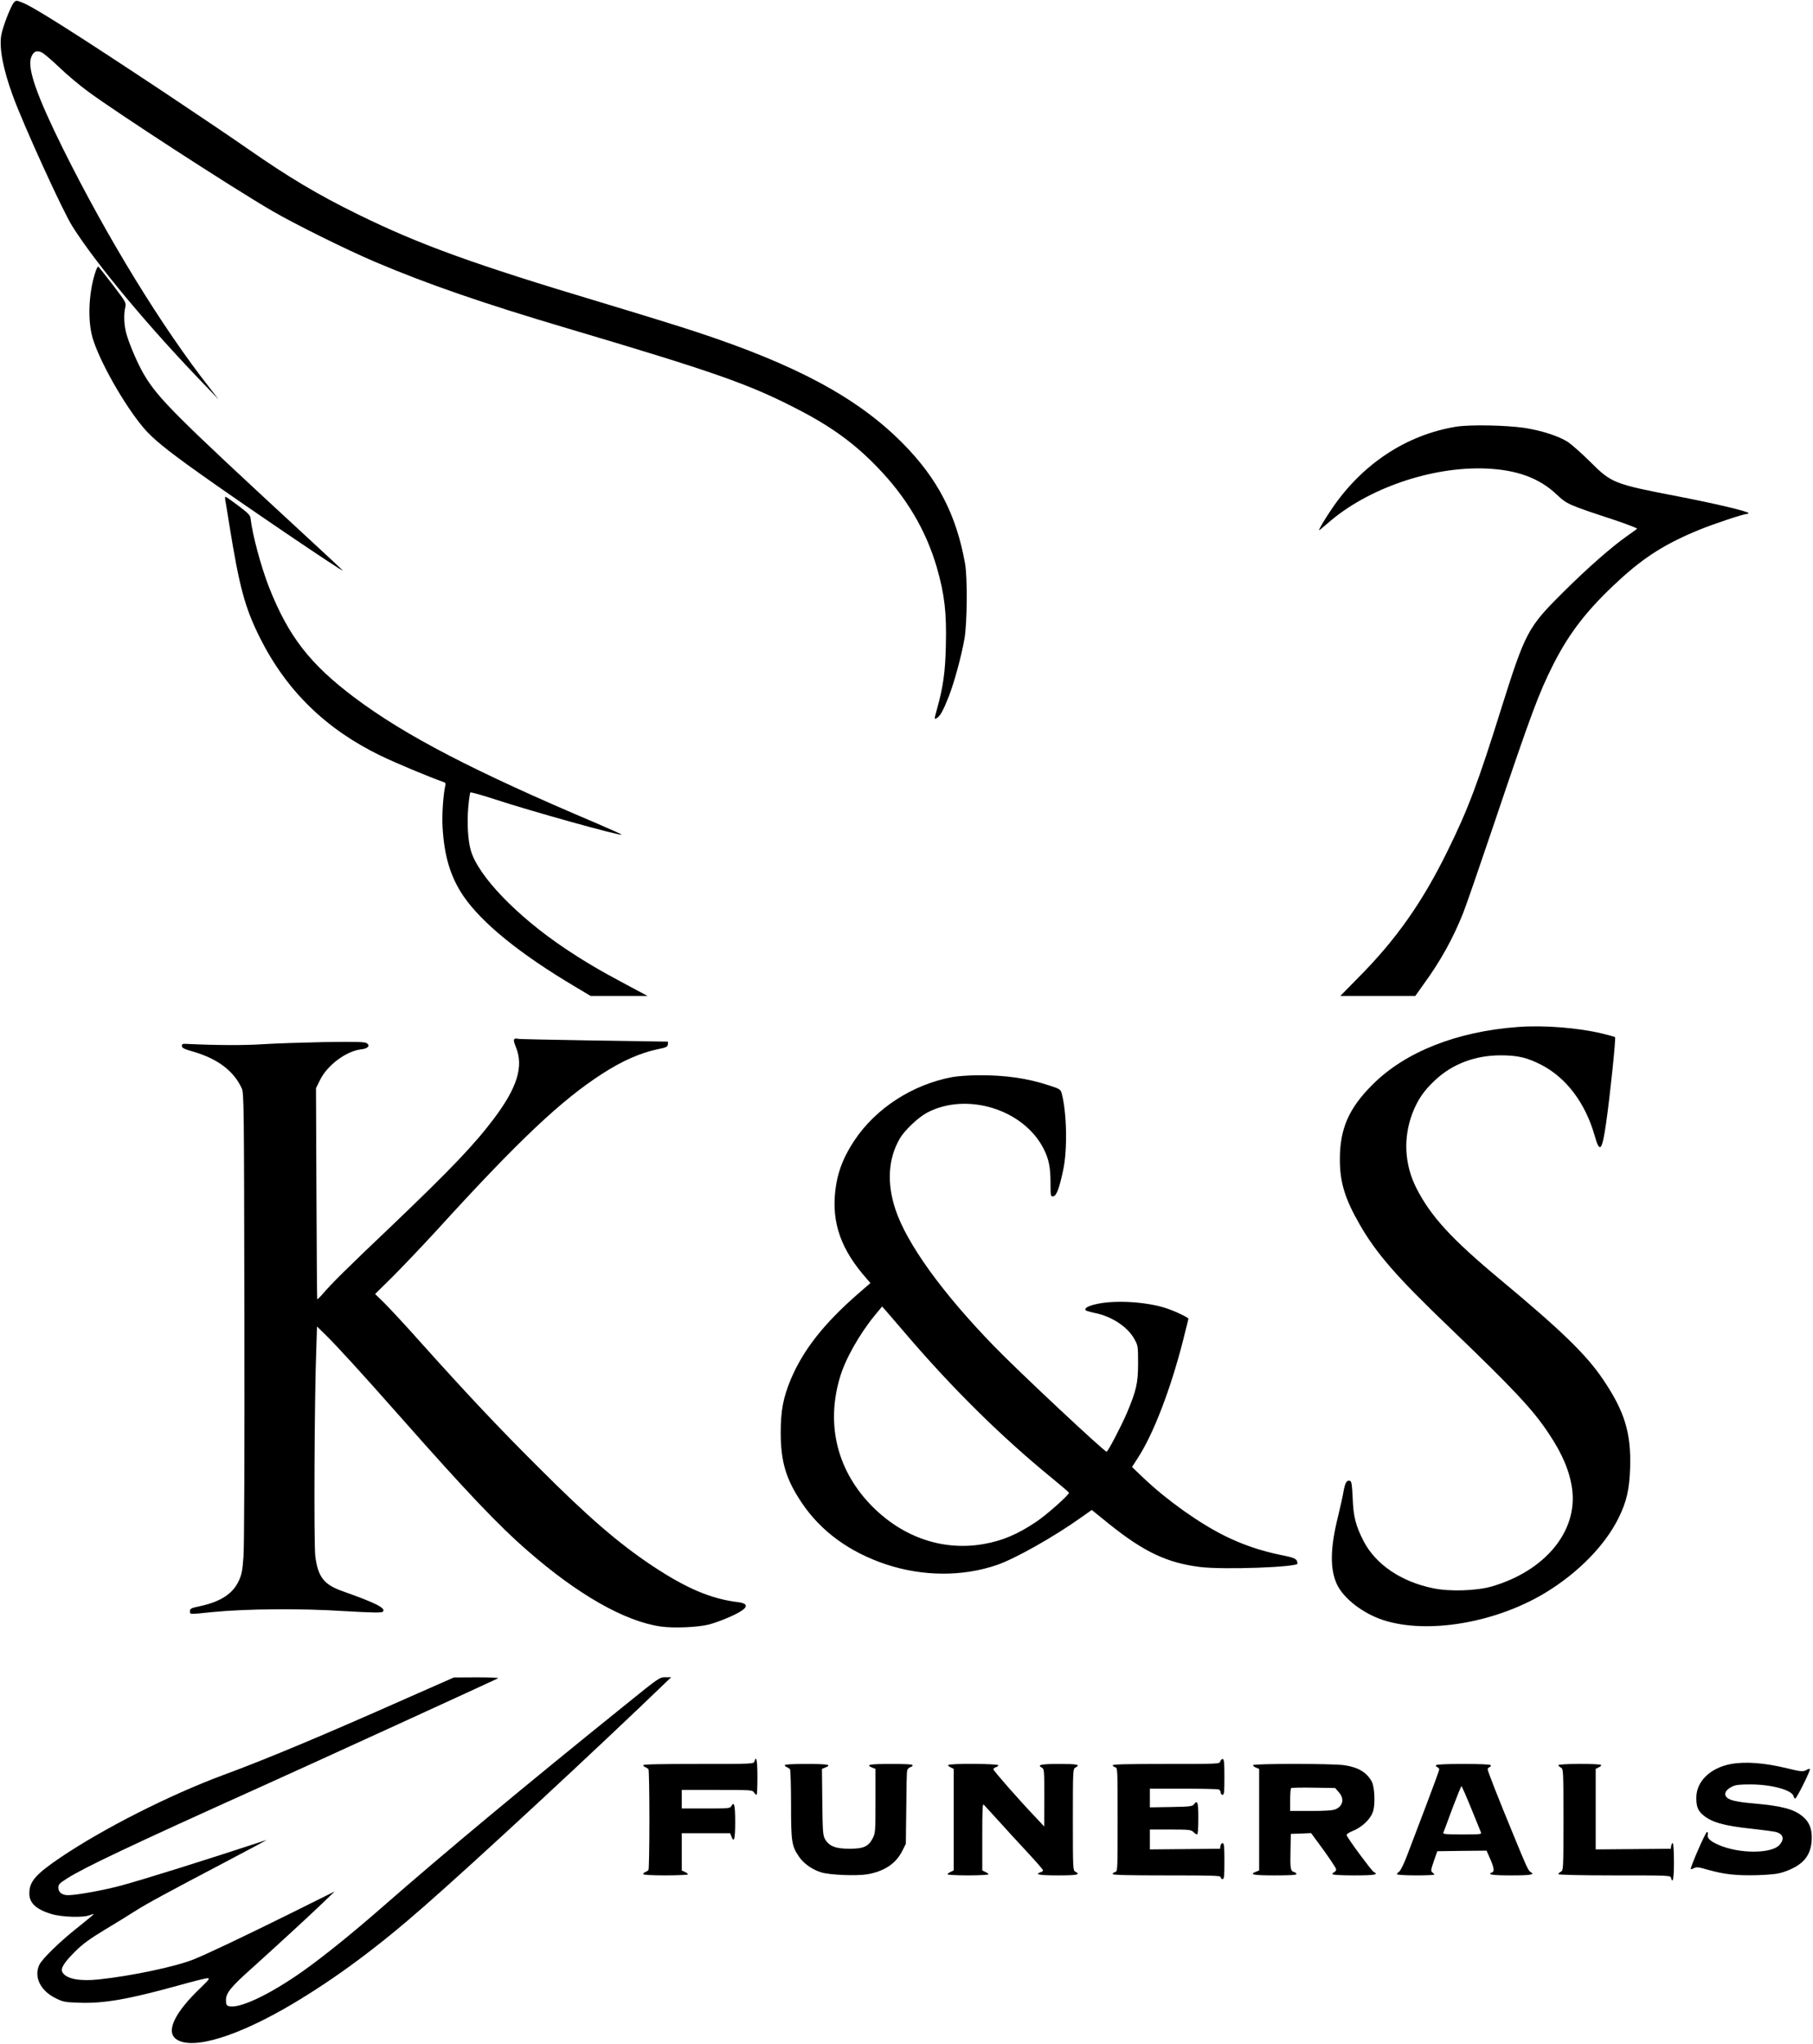
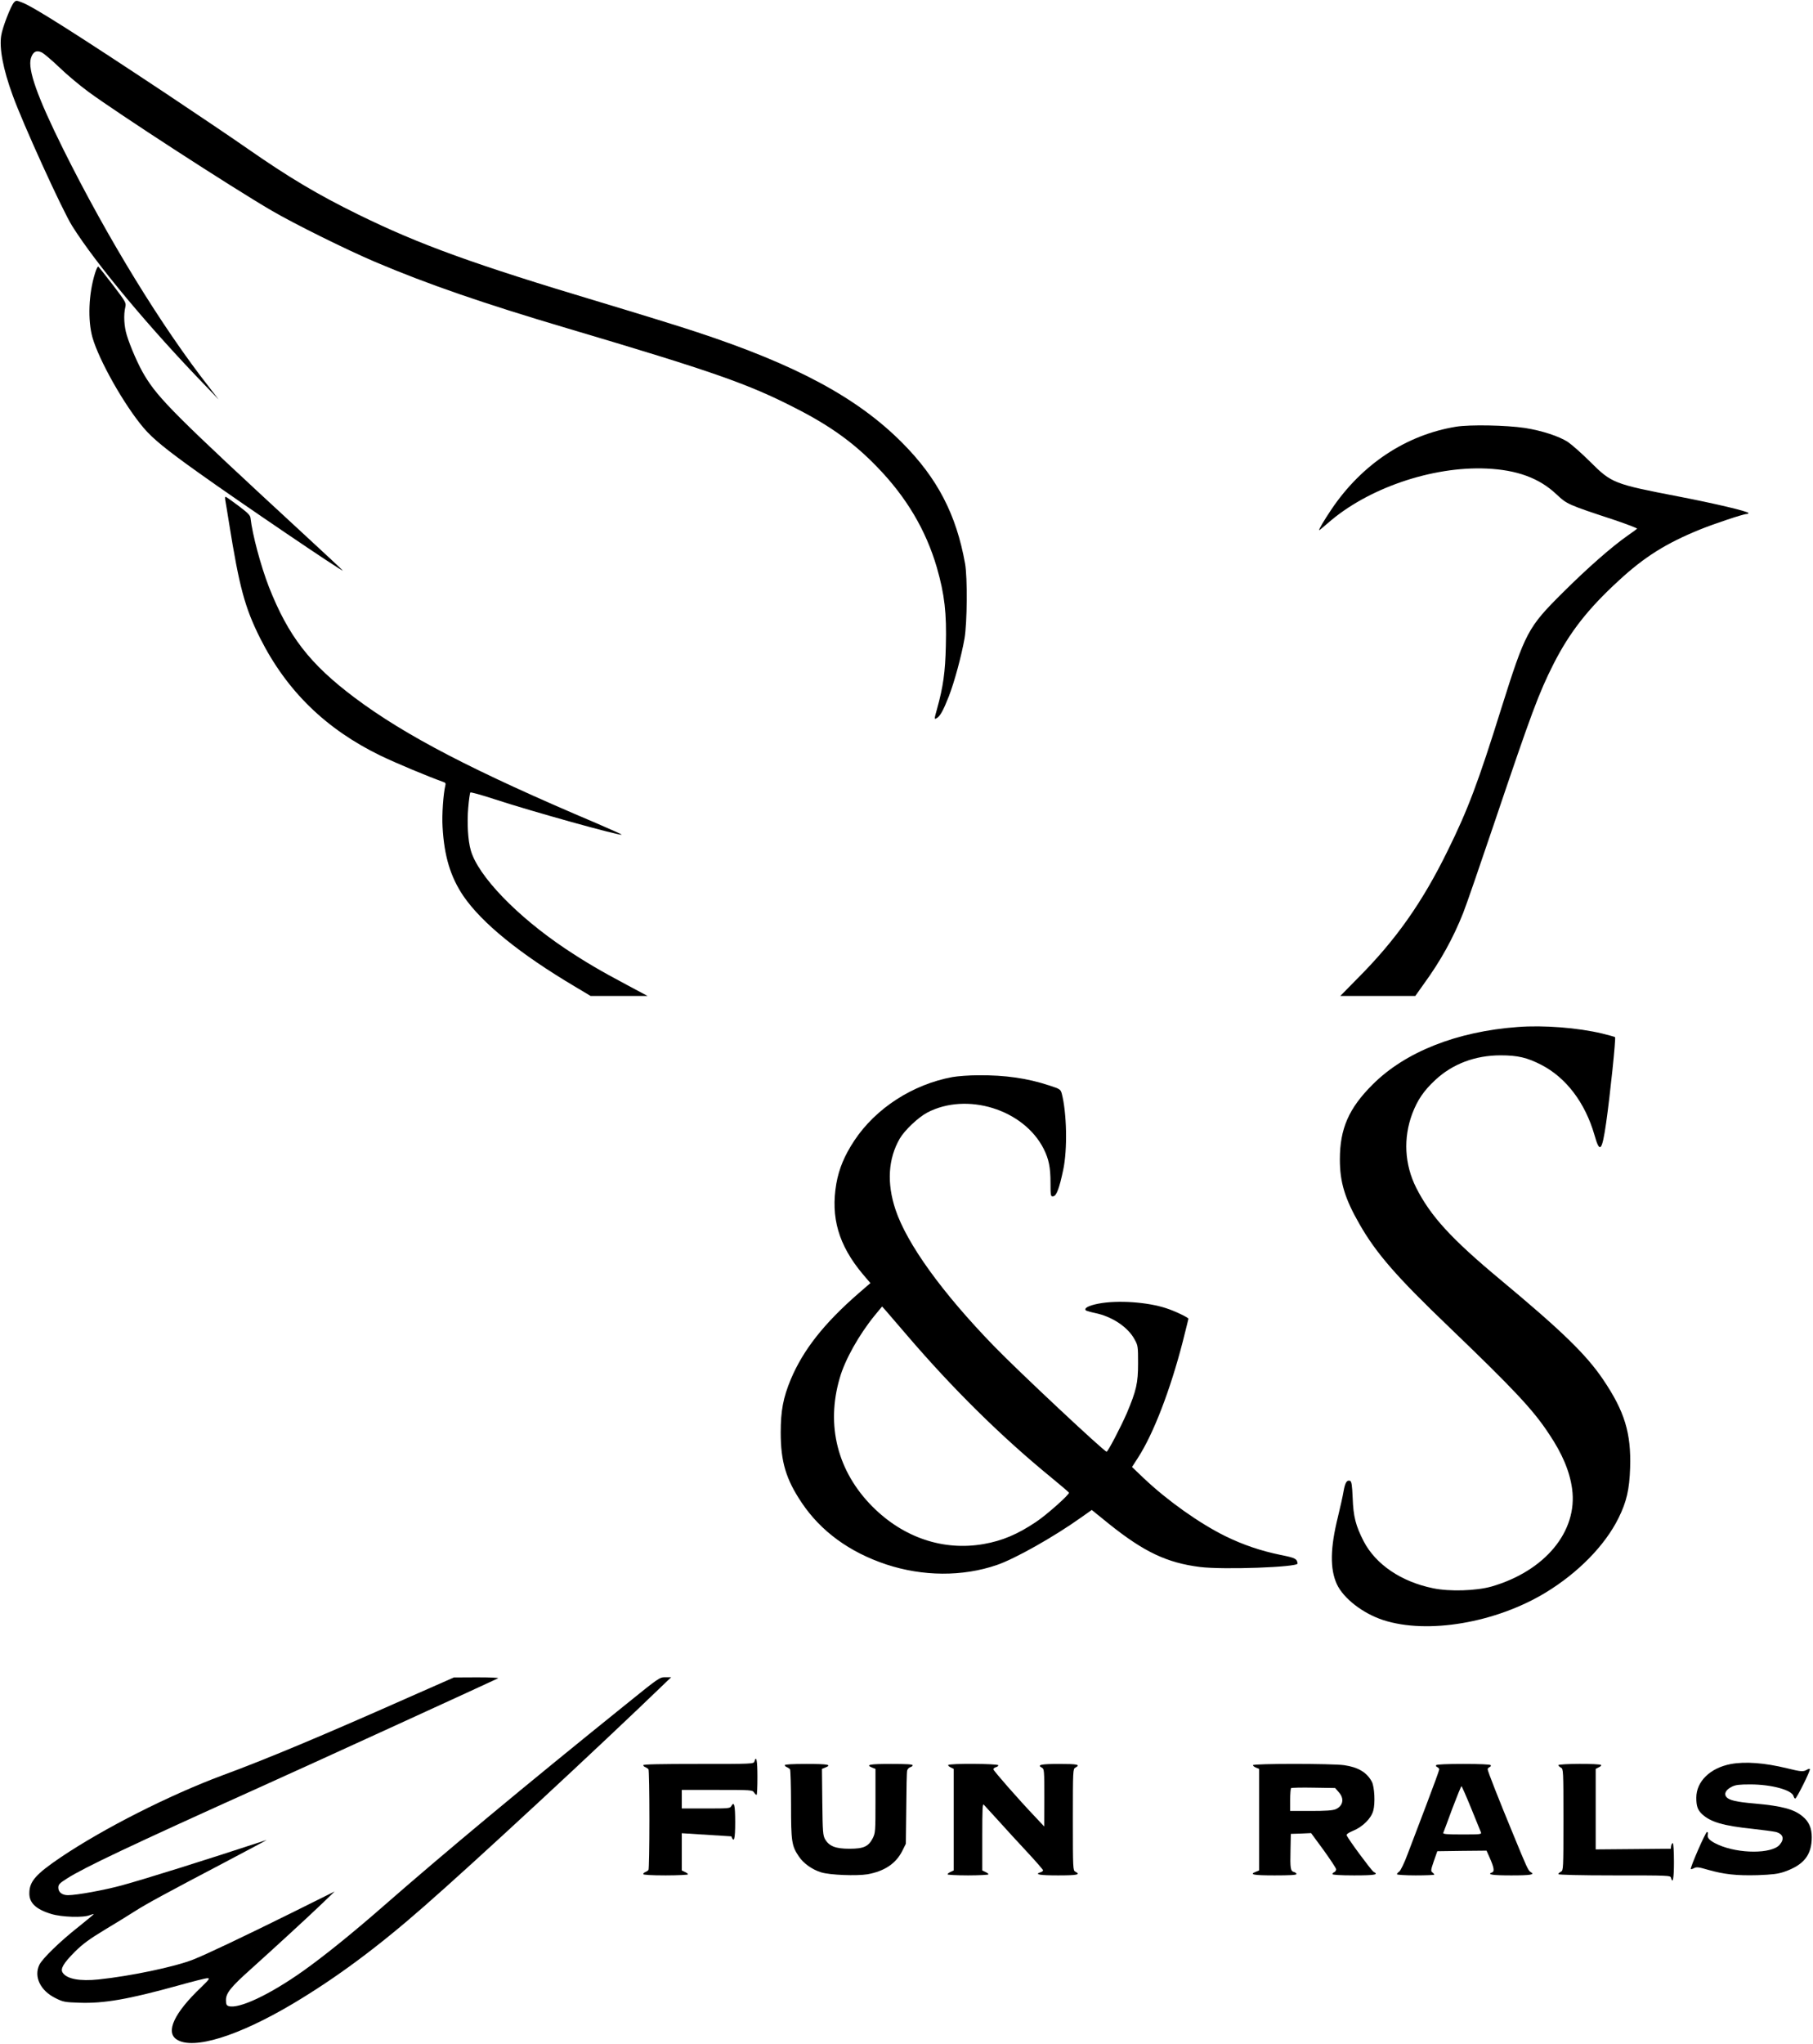
<svg xmlns="http://www.w3.org/2000/svg" width="63px" height="71px" viewBox="0 0 63 71" version="1.1">
  <g id="surface1">
    <path style=" stroke:none;fill-rule:nonzero;fill:rgb(0%,0%,0%);fill-opacity:1;" d="M 0.484 0.086 C 0.379 0.199 0.086 0.949 0.043 1.23 C -0.031 1.672 0.109 2.406 0.441 3.312 C 0.789 4.281 2.18 7.336 2.512 7.855 C 3.336 9.164 5.195 11.391 7.164 13.422 L 7.598 13.875 L 7.281 13.465 C 5.633 11.367 3.746 8.293 2.199 5.184 C 1.293 3.359 0.957 2.41 1.074 2.02 C 1.145 1.793 1.273 1.73 1.457 1.824 C 1.531 1.863 1.805 2.094 2.062 2.34 C 2.32 2.59 2.773 2.969 3.066 3.184 C 4.074 3.926 8.023 6.488 9.43 7.309 C 10.23 7.777 12.039 8.672 13.031 9.094 C 14.84 9.863 16.785 10.535 19.699 11.398 C 24.785 12.906 26 13.332 27.637 14.172 C 28.836 14.781 29.672 15.379 30.484 16.223 C 31.5 17.27 32.176 18.414 32.555 19.711 C 32.824 20.648 32.898 21.293 32.867 22.43 C 32.848 23.34 32.773 23.859 32.562 24.617 C 32.461 24.977 32.461 24.992 32.543 24.945 C 32.664 24.883 32.773 24.688 32.973 24.18 C 33.172 23.66 33.406 22.793 33.516 22.176 C 33.609 21.629 33.621 20.055 33.535 19.574 C 33.23 17.867 32.574 16.605 31.348 15.375 C 29.797 13.816 27.672 12.672 24.207 11.531 C 23.719 11.367 22.215 10.902 20.863 10.496 C 16.469 9.18 14.578 8.496 12.438 7.445 C 11.023 6.75 10.043 6.164 8.609 5.168 C 8.16 4.852 6.895 4 5.805 3.273 C 2.656 1.184 1.164 0.238 0.777 0.09 C 0.566 0.008 0.559 0.008 0.484 0.086 Z M 0.484 0.086 " />
    <path style=" stroke:none;fill-rule:nonzero;fill:rgb(0%,0%,0%);fill-opacity:1;" d="M 3.305 9.48 C 3.078 10.199 3.043 11.121 3.215 11.727 C 3.445 12.523 4.316 14.066 4.992 14.863 C 5.309 15.234 5.77 15.613 6.883 16.406 C 8.32 17.434 11.91 19.867 11.91 19.816 C 11.91 19.805 11.293 19.23 10.543 18.539 C 6.109 14.449 5.508 13.848 5.02 13.035 C 4.82 12.707 4.535 12.062 4.406 11.641 C 4.312 11.336 4.289 10.938 4.355 10.664 C 4.387 10.516 4.375 10.492 3.918 9.891 C 3.656 9.551 3.43 9.266 3.414 9.258 C 3.391 9.254 3.344 9.352 3.305 9.48 Z M 3.305 9.48 " />
    <path style=" stroke:none;fill-rule:nonzero;fill:rgb(0%,0%,0%);fill-opacity:1;" d="M 50.594 14.82 C 48.859 15.105 47.32 16.125 46.266 17.691 C 46.012 18.066 45.809 18.414 45.84 18.414 C 45.852 18.414 45.984 18.305 46.137 18.172 C 47.512 16.961 49.758 16.191 51.652 16.273 C 52.719 16.32 53.492 16.605 54.09 17.172 C 54.453 17.512 54.473 17.523 56.109 18.062 C 56.559 18.215 56.906 18.348 56.887 18.363 C 56.867 18.383 56.727 18.484 56.57 18.594 C 56.004 18.988 55.148 19.742 54.301 20.586 C 53.09 21.789 53.004 21.953 52.168 24.605 C 51.371 27.16 51 28.141 50.312 29.531 C 49.43 31.336 48.5 32.652 47.18 33.973 L 46.574 34.59 L 49.18 34.59 L 49.48 34.168 C 50.066 33.363 50.496 32.582 50.844 31.707 C 50.953 31.434 51.426 30.059 51.902 28.652 C 53.234 24.707 53.465 24.09 53.984 23.059 C 54.543 21.961 55.176 21.148 56.25 20.164 C 57.141 19.34 57.898 18.867 59.07 18.391 C 59.562 18.191 60.578 17.852 60.691 17.852 C 60.727 17.852 60.758 17.836 60.758 17.82 C 60.758 17.762 59.574 17.484 58.34 17.246 C 56.07 16.809 56.004 16.781 55.254 16.035 C 54.969 15.75 54.621 15.445 54.48 15.348 C 54.168 15.148 53.582 14.957 52.988 14.863 C 52.332 14.766 51.082 14.742 50.594 14.82 Z M 50.594 14.82 " />
    <path style=" stroke:none;fill-rule:nonzero;fill:rgb(0%,0%,0%);fill-opacity:1;" d="M 7.828 17.367 C 7.84 17.438 7.902 17.797 7.961 18.176 C 8.316 20.391 8.508 21.105 9.043 22.172 C 9.969 24.004 11.328 25.324 13.227 26.246 C 13.773 26.508 14.844 26.957 15.422 27.164 C 15.477 27.18 15.496 27.215 15.473 27.289 C 15.406 27.57 15.352 28.293 15.379 28.719 C 15.434 29.73 15.652 30.449 16.098 31.113 C 16.746 32.059 18.062 33.129 20 34.277 L 20.523 34.59 L 22.504 34.59 L 21.793 34.211 C 20.859 33.715 20.34 33.41 19.641 32.945 C 17.961 31.82 16.609 30.418 16.359 29.531 C 16.258 29.184 16.227 28.574 16.27 28.059 C 16.293 27.781 16.328 27.543 16.344 27.523 C 16.363 27.508 16.734 27.609 17.176 27.754 C 18.473 28.18 21.551 29.035 21.602 28.988 C 21.609 28.977 21.211 28.801 20.723 28.59 C 16.461 26.785 14.086 25.551 12.328 24.234 C 10.766 23.062 10.02 22.098 9.344 20.383 C 9.059 19.648 8.77 18.562 8.707 18.004 C 8.699 17.895 8.621 17.82 8.285 17.566 C 8.062 17.398 7.859 17.254 7.84 17.254 C 7.82 17.25 7.816 17.301 7.828 17.367 Z M 7.828 17.367 " />
    <path style=" stroke:none;fill-rule:nonzero;fill:rgb(0%,0%,0%);fill-opacity:1;" d="M 52.738 35.668 C 50.625 35.824 48.832 36.531 47.699 37.664 C 46.871 38.488 46.559 39.195 46.559 40.266 C 46.559 41.055 46.73 41.625 47.242 42.516 C 47.82 43.527 48.531 44.344 50.355 46.09 C 52.609 48.254 53.277 48.965 53.824 49.797 C 54.289 50.488 54.547 51.102 54.629 51.707 C 54.832 53.18 53.691 54.562 51.824 55.102 C 51.293 55.25 50.371 55.281 49.797 55.16 C 48.691 54.934 47.809 54.336 47.387 53.531 C 47.109 52.988 47.027 52.672 47.004 52.023 C 46.984 51.57 46.965 51.453 46.914 51.43 C 46.805 51.391 46.742 51.484 46.688 51.789 C 46.664 51.941 46.574 52.344 46.492 52.68 C 46.223 53.766 46.211 54.484 46.453 55.016 C 46.68 55.508 47.355 56.035 48.066 56.266 C 49.605 56.766 51.98 56.363 53.719 55.305 C 54.84 54.621 55.77 53.676 56.242 52.723 C 56.523 52.156 56.621 51.727 56.645 50.98 C 56.684 49.77 56.453 49.016 55.711 47.918 C 55.117 47.039 54.277 46.227 52.125 44.434 C 50.43 43.023 49.711 42.238 49.211 41.25 C 48.805 40.441 48.758 39.527 49.074 38.68 C 49.258 38.199 49.473 37.883 49.871 37.512 C 50.473 36.949 51.262 36.652 52.145 36.652 C 52.742 36.652 53.066 36.73 53.555 36.98 C 54.422 37.426 55.082 38.297 55.406 39.418 C 55.59 40.074 55.668 39.992 55.812 38.996 C 55.949 38.035 56.156 36.051 56.121 36.02 C 56.109 36.008 55.91 35.953 55.676 35.895 C 54.84 35.695 53.641 35.598 52.738 35.668 Z M 52.738 35.668 " />
-     <path style=" stroke:none;fill-rule:nonzero;fill:rgb(0%,0%,0%);fill-opacity:1;" d="M 17.879 36.086 C 17.84 36.109 17.852 36.18 17.93 36.375 C 18.199 37.035 17.977 37.77 17.164 38.848 C 16.488 39.75 15.664 40.609 13.637 42.547 C 12.016 44.086 11.508 44.59 11.184 44.973 C 11.105 45.062 11.035 45.129 11.023 45.121 C 11.016 45.109 11.004 43.457 10.996 41.449 L 10.98 37.793 L 11.121 37.508 C 11.375 36.992 12.027 36.508 12.539 36.445 C 12.777 36.422 12.871 36.324 12.75 36.234 C 12.676 36.184 12.457 36.176 11.285 36.191 C 10.523 36.207 9.555 36.238 9.125 36.266 C 8.465 36.309 7.531 36.305 6.473 36.254 C 6.348 36.246 6.32 36.262 6.32 36.324 C 6.32 36.395 6.395 36.434 6.711 36.523 C 7.562 36.77 8.117 37.188 8.398 37.793 C 8.477 37.957 8.48 38.266 8.492 45.73 C 8.5 50.379 8.488 53.723 8.461 54.062 C 8.426 54.531 8.402 54.68 8.301 54.895 C 8.098 55.344 7.676 55.625 6.957 55.781 C 6.637 55.848 6.602 55.867 6.602 55.957 C 6.602 56.078 6.559 56.07 7.422 55.984 C 8.562 55.875 10.438 55.855 11.941 55.953 C 12.992 56.012 13.262 56.016 13.305 55.973 C 13.418 55.852 13.062 55.672 11.902 55.262 C 11.258 55.035 11.051 54.77 10.957 54.055 C 10.902 53.66 10.926 48.469 10.992 46.812 L 11.016 46.07 L 11.293 46.34 C 11.691 46.727 12.578 47.699 13.918 49.215 C 16.195 51.793 17.332 52.992 18.34 53.863 C 20.074 55.379 21.711 56.309 22.953 56.488 C 23.406 56.555 24.262 56.516 24.641 56.418 C 24.984 56.324 25.508 56.109 25.746 55.957 C 26 55.797 25.969 55.684 25.66 55.645 C 24.707 55.531 23.855 55.168 22.664 54.379 C 21.492 53.598 20.434 52.688 18.684 50.934 C 17.375 49.633 16.215 48.402 14.688 46.699 C 14.141 46.082 13.539 45.438 13.363 45.262 L 13.035 44.941 L 13.648 44.336 C 13.984 44 14.668 43.281 15.164 42.742 C 18.031 39.594 19.508 38.203 20.938 37.285 C 21.621 36.844 22.246 36.57 22.848 36.441 C 23.145 36.383 23.195 36.359 23.207 36.273 C 23.215 36.223 23.215 36.18 23.207 36.176 C 23.199 36.176 22.035 36.16 20.625 36.137 C 19.215 36.113 18.027 36.09 17.992 36.078 C 17.961 36.062 17.902 36.066 17.879 36.086 Z M 17.879 36.086 " />
    <path style=" stroke:none;fill-rule:nonzero;fill:rgb(0%,0%,0%);fill-opacity:1;" d="M 33.098 37.406 C 31.719 37.66 30.43 38.488 29.684 39.617 C 29.344 40.133 29.156 40.582 29.062 41.105 C 28.859 42.281 29.141 43.246 29.973 44.242 L 30.246 44.562 L 29.824 44.926 C 28.625 45.973 27.91 46.883 27.477 47.91 C 27.215 48.543 27.129 48.992 27.129 49.754 C 27.129 50.758 27.309 51.371 27.855 52.184 C 28.52 53.18 29.52 53.91 30.805 54.336 C 32.066 54.75 33.441 54.762 34.633 54.355 C 35.266 54.141 36.637 53.367 37.578 52.695 L 37.938 52.441 L 38.547 52.934 C 39.754 53.898 40.547 54.277 41.699 54.422 C 42.508 54.523 45.102 54.43 45.09 54.301 C 45.07 54.137 45.012 54.105 44.504 54.004 C 43.82 53.863 43.199 53.656 42.566 53.344 C 41.68 52.906 40.566 52.117 39.746 51.34 L 39.336 50.949 L 39.543 50.629 C 40.082 49.797 40.668 48.27 41.098 46.602 C 41.203 46.176 41.297 45.816 41.297 45.801 C 41.297 45.758 40.816 45.527 40.52 45.434 C 39.871 45.219 38.828 45.148 38.164 45.277 C 37.824 45.344 37.656 45.434 37.734 45.512 C 37.762 45.527 37.902 45.57 38.055 45.602 C 38.648 45.723 39.207 46.098 39.43 46.527 C 39.543 46.727 39.547 46.777 39.547 47.344 C 39.547 48.035 39.488 48.289 39.16 49.07 C 38.953 49.547 38.5 50.418 38.453 50.418 C 38.367 50.414 35.391 47.629 34.535 46.746 C 32.738 44.895 31.512 43.195 31.117 42.008 C 30.809 41.082 30.863 40.242 31.266 39.543 C 31.434 39.254 31.91 38.805 32.219 38.641 C 33.594 37.918 35.57 38.527 36.266 39.898 C 36.445 40.254 36.504 40.543 36.504 41.074 C 36.504 41.547 36.512 41.562 36.602 41.547 C 36.711 41.531 36.809 41.277 36.945 40.633 C 37.098 39.922 37.07 38.645 36.895 37.98 C 36.852 37.832 36.836 37.82 36.449 37.695 C 35.703 37.449 34.934 37.336 33.992 37.344 C 33.68 37.344 33.273 37.375 33.098 37.406 Z M 31.504 46.359 C 33.113 48.238 34.797 49.898 36.527 51.312 C 36.859 51.586 37.137 51.82 37.145 51.84 C 37.172 51.898 36.371 52.613 35.992 52.863 C 35.348 53.293 34.824 53.512 34.18 53.625 C 32.781 53.871 31.391 53.402 30.32 52.328 C 29.105 51.109 28.695 49.512 29.18 47.859 C 29.359 47.227 29.852 46.352 30.391 45.691 L 30.652 45.375 L 30.785 45.523 C 30.855 45.605 31.18 45.98 31.504 46.359 Z M 31.504 46.359 " />
    <path style=" stroke:none;fill-rule:nonzero;fill:rgb(0%,0%,0%);fill-opacity:1;" d="M 14.195 58.953 C 11.176 60.293 9.25 61.098 7.723 61.66 C 5.879 62.348 3.617 63.492 2.117 64.5 C 1.25 65.086 1.023 65.34 1.02 65.742 C 1.008 66.082 1.246 66.312 1.785 66.473 C 2.137 66.582 2.902 66.609 3.125 66.512 C 3.191 66.488 3.254 66.469 3.258 66.473 C 3.266 66.484 3.027 66.68 2.73 66.918 C 2.074 67.434 1.473 68.023 1.367 68.238 C 1.168 68.656 1.406 69.141 1.934 69.398 C 2.191 69.527 2.254 69.539 2.754 69.555 C 3.613 69.586 4.469 69.434 6.18 68.961 C 6.684 68.82 7.145 68.703 7.207 68.703 C 7.301 68.703 7.273 68.742 6.992 69.016 C 6.055 69.906 5.742 70.574 6.141 70.832 C 6.711 71.203 8.273 70.719 10.176 69.59 C 11.672 68.699 13.109 67.637 14.734 66.211 C 16.461 64.703 20.773 60.711 23.148 58.418 L 23.324 58.25 L 23.121 58.25 C 22.922 58.25 22.898 58.266 21.762 59.184 C 18.211 62.043 15.449 64.34 13.289 66.23 C 12.246 67.141 11.258 67.938 10.539 68.449 C 9.371 69.277 8.297 69.781 7.945 69.672 C 7.871 69.648 7.852 69.609 7.852 69.461 C 7.852 69.219 8.023 69.008 8.727 68.379 C 9.531 67.656 10.719 66.566 11.199 66.105 L 11.629 65.691 L 10.207 66.398 C 8.496 67.246 7.137 67.891 6.715 68.055 C 6.074 68.309 4.547 68.629 3.43 68.746 C 2.773 68.816 2.316 68.73 2.176 68.508 C 2.09 68.379 2.203 68.184 2.609 67.777 C 2.883 67.508 3.102 67.348 3.637 67.023 C 4.008 66.801 4.477 66.512 4.672 66.387 C 5.086 66.121 5.758 65.758 7.832 64.668 C 8.66 64.234 9.309 63.883 9.266 63.902 C 7.078 64.621 5.055 65.254 4.23 65.48 C 3.625 65.645 2.664 65.82 2.363 65.82 C 2.16 65.82 2.027 65.719 2.027 65.559 C 2.027 65.449 2.066 65.406 2.332 65.238 C 2.926 64.859 4.539 64.094 8.996 62.086 C 10.633 61.352 17.211 58.34 17.305 58.289 C 17.344 58.266 17.039 58.254 16.57 58.254 L 15.773 58.258 Z M 14.195 58.953 " />
-     <path style=" stroke:none;fill-rule:nonzero;fill:rgb(0%,0%,0%);fill-opacity:1;" d="M 26.215 61.176 C 26.188 61.262 26.148 61.262 24.27 61.262 C 22.98 61.262 22.352 61.273 22.352 61.305 C 22.352 61.328 22.387 61.363 22.43 61.375 C 22.469 61.395 22.516 61.422 22.535 61.449 C 22.551 61.477 22.566 62.262 22.566 63.195 C 22.566 64.129 22.551 64.918 22.535 64.941 C 22.516 64.969 22.469 65 22.43 65.016 C 22.387 65.027 22.352 65.062 22.352 65.09 C 22.352 65.113 22.625 65.133 23.129 65.133 C 23.555 65.133 23.906 65.113 23.906 65.098 C 23.906 65.074 23.859 65.039 23.797 65.012 L 23.691 64.961 L 23.691 63.668 L 25.371 63.668 L 25.414 63.777 C 25.508 64.02 25.547 63.875 25.547 63.285 C 25.547 62.695 25.512 62.547 25.414 62.723 C 25.371 62.805 25.328 62.809 24.531 62.809 L 23.691 62.809 L 23.691 62.164 L 24.918 62.164 C 26.102 62.164 26.148 62.168 26.199 62.25 C 26.23 62.297 26.27 62.336 26.289 62.336 C 26.309 62.336 26.32 62.055 26.32 61.711 C 26.32 61.137 26.281 60.949 26.215 61.176 Z M 26.215 61.176 " />
-     <path style=" stroke:none;fill-rule:nonzero;fill:rgb(0%,0%,0%);fill-opacity:1;" d="M 42.402 61.176 C 42.383 61.262 42.344 61.262 40.523 61.262 C 39.207 61.262 38.664 61.273 38.664 61.309 C 38.664 61.332 38.703 61.363 38.75 61.375 C 38.836 61.398 38.836 61.438 38.836 63.195 C 38.836 64.957 38.836 64.996 38.75 65.016 C 38.703 65.027 38.664 65.059 38.664 65.086 C 38.664 65.121 39.211 65.133 40.539 65.133 C 42.18 65.133 42.418 65.141 42.418 65.195 C 42.418 65.23 42.449 65.262 42.48 65.262 C 42.539 65.262 42.547 65.164 42.547 64.637 C 42.547 64.125 42.535 64.012 42.484 64.012 C 42.453 64.012 42.418 64.055 42.41 64.109 L 42.395 64.207 L 41.18 64.219 L 39.957 64.23 L 39.957 63.539 L 40.668 63.539 C 41.324 63.539 41.391 63.551 41.469 63.625 C 41.516 63.672 41.574 63.711 41.598 63.711 C 41.625 63.711 41.641 63.496 41.641 63.152 C 41.641 62.586 41.613 62.5 41.484 62.668 C 41.438 62.734 41.34 62.746 40.695 62.758 L 39.957 62.77 L 39.957 62.121 L 41.117 62.121 C 41.758 62.121 42.309 62.133 42.348 62.148 C 42.387 62.16 42.418 62.211 42.418 62.254 C 42.418 62.297 42.449 62.336 42.48 62.336 C 42.539 62.336 42.547 62.238 42.547 61.711 C 42.547 61.207 42.535 61.09 42.484 61.09 C 42.457 61.09 42.418 61.125 42.402 61.176 Z M 42.402 61.176 " />
+     <path style=" stroke:none;fill-rule:nonzero;fill:rgb(0%,0%,0%);fill-opacity:1;" d="M 26.215 61.176 C 26.188 61.262 26.148 61.262 24.27 61.262 C 22.98 61.262 22.352 61.273 22.352 61.305 C 22.352 61.328 22.387 61.363 22.43 61.375 C 22.469 61.395 22.516 61.422 22.535 61.449 C 22.551 61.477 22.566 62.262 22.566 63.195 C 22.566 64.129 22.551 64.918 22.535 64.941 C 22.516 64.969 22.469 65 22.43 65.016 C 22.387 65.027 22.352 65.062 22.352 65.09 C 22.352 65.113 22.625 65.133 23.129 65.133 C 23.555 65.133 23.906 65.113 23.906 65.098 C 23.906 65.074 23.859 65.039 23.797 65.012 L 23.691 64.961 L 23.691 63.668 L 25.414 63.777 C 25.508 64.02 25.547 63.875 25.547 63.285 C 25.547 62.695 25.512 62.547 25.414 62.723 C 25.371 62.805 25.328 62.809 24.531 62.809 L 23.691 62.809 L 23.691 62.164 L 24.918 62.164 C 26.102 62.164 26.148 62.168 26.199 62.25 C 26.23 62.297 26.27 62.336 26.289 62.336 C 26.309 62.336 26.32 62.055 26.32 61.711 C 26.32 61.137 26.281 60.949 26.215 61.176 Z M 26.215 61.176 " />
    <path style=" stroke:none;fill-rule:nonzero;fill:rgb(0%,0%,0%);fill-opacity:1;" d="M 60.141 61.266 C 59.426 61.402 58.945 61.871 58.945 62.434 C 58.945 62.727 58.992 62.863 59.148 63.008 C 59.445 63.281 59.879 63.41 60.902 63.516 C 61.258 63.555 61.621 63.605 61.711 63.625 C 61.965 63.695 62.016 63.867 61.84 64.07 C 61.566 64.387 60.426 64.387 59.711 64.07 C 59.422 63.941 59.312 63.836 59.344 63.711 C 59.359 63.66 59.344 63.625 59.316 63.625 C 59.266 63.625 58.719 64.879 58.754 64.914 C 58.762 64.922 58.812 64.91 58.871 64.879 C 58.953 64.836 59.031 64.844 59.336 64.934 C 59.91 65.098 60.348 65.145 61.074 65.125 C 61.594 65.105 61.781 65.082 62 65.008 C 62.68 64.773 62.957 64.426 62.957 63.805 C 62.957 63.492 62.859 63.266 62.645 63.09 C 62.348 62.836 61.934 62.723 60.973 62.637 C 60.328 62.582 60.098 62.523 59.996 62.418 C 59.895 62.301 59.965 62.16 60.184 62.051 C 60.312 61.988 60.441 61.973 60.82 61.973 C 61.559 61.973 62.266 62.168 62.324 62.379 C 62.336 62.426 62.363 62.465 62.383 62.465 C 62.43 62.465 62.926 61.473 62.891 61.441 C 62.879 61.422 62.828 61.438 62.785 61.465 C 62.664 61.539 62.578 61.531 62.102 61.414 C 61.32 61.223 60.648 61.172 60.141 61.266 Z M 60.141 61.266 " />
    <path style=" stroke:none;fill-rule:nonzero;fill:rgb(0%,0%,0%);fill-opacity:1;" d="M 27.27 61.305 C 27.27 61.328 27.305 61.363 27.348 61.375 C 27.387 61.395 27.434 61.422 27.453 61.449 C 27.469 61.477 27.488 62.023 27.488 62.664 C 27.488 63.953 27.508 64.105 27.758 64.473 C 27.918 64.715 28.219 64.93 28.535 65.027 C 28.836 65.121 29.762 65.156 30.145 65.094 C 30.73 64.988 31.129 64.727 31.352 64.285 L 31.477 64.035 L 31.492 62.809 C 31.496 62.133 31.508 61.539 31.523 61.492 C 31.535 61.441 31.582 61.391 31.629 61.375 C 31.676 61.363 31.715 61.332 31.715 61.309 C 31.715 61.273 31.477 61.262 30.961 61.262 C 30.219 61.262 30.059 61.289 30.312 61.391 L 30.422 61.434 L 30.422 62.543 C 30.422 63.609 30.418 63.66 30.328 63.84 C 30.176 64.133 30.012 64.207 29.516 64.207 C 29.035 64.207 28.816 64.121 28.672 63.879 C 28.598 63.746 28.586 63.645 28.574 62.582 L 28.562 61.434 L 28.668 61.391 C 28.93 61.289 28.77 61.262 28.027 61.262 C 27.535 61.262 27.27 61.277 27.27 61.305 Z M 27.27 61.305 " />
    <path style=" stroke:none;fill-rule:nonzero;fill:rgb(0%,0%,0%);fill-opacity:1;" d="M 32.949 61.301 C 32.938 61.316 32.977 61.355 33.031 61.379 L 33.141 61.434 L 33.141 64.961 L 33.031 65.012 C 32.973 65.039 32.926 65.074 32.926 65.098 C 32.926 65.113 33.242 65.133 33.637 65.133 C 34.027 65.133 34.348 65.113 34.348 65.098 C 34.348 65.074 34.301 65.039 34.238 65.012 L 34.133 64.961 L 34.133 63.789 C 34.133 62.805 34.141 62.629 34.188 62.68 C 34.223 62.715 34.453 62.969 34.699 63.238 C 34.945 63.512 35.391 64 35.695 64.324 C 35.996 64.648 36.246 64.934 36.246 64.957 C 36.246 64.977 36.207 65.012 36.16 65.023 C 35.93 65.098 36.125 65.133 36.766 65.133 C 37.438 65.133 37.562 65.105 37.367 65.004 C 37.285 64.961 37.281 64.914 37.281 63.195 C 37.281 61.48 37.285 61.434 37.367 61.391 C 37.559 61.285 37.441 61.262 36.812 61.262 C 36.176 61.262 36.023 61.293 36.203 61.391 C 36.285 61.434 36.289 61.477 36.289 62.434 L 36.285 63.434 L 35.98 63.109 C 35.391 62.492 34.52 61.496 34.52 61.449 C 34.52 61.418 34.559 61.391 34.605 61.375 C 34.656 61.363 34.691 61.332 34.691 61.309 C 34.691 61.25 32.984 61.238 32.949 61.301 Z M 32.949 61.301 " />
    <path style=" stroke:none;fill-rule:nonzero;fill:rgb(0%,0%,0%);fill-opacity:1;" d="M 43.539 61.305 C 43.539 61.328 43.586 61.367 43.648 61.391 L 43.754 61.434 L 43.754 64.961 L 43.648 65.004 C 43.391 65.102 43.551 65.133 44.293 65.133 C 44.812 65.133 45.051 65.121 45.051 65.086 C 45.051 65.059 45.012 65.027 44.965 65.016 C 44.844 64.984 44.828 64.891 44.844 64.25 L 44.855 63.691 L 45.203 63.68 L 45.559 63.664 L 45.996 64.258 C 46.23 64.586 46.43 64.883 46.43 64.922 C 46.43 64.961 46.398 65.004 46.367 65.02 C 46.332 65.031 46.301 65.062 46.301 65.09 C 46.301 65.113 46.562 65.133 47.055 65.133 C 47.789 65.133 47.918 65.105 47.73 65.008 C 47.656 64.965 46.844 63.871 46.797 63.742 C 46.781 63.703 46.855 63.652 47.02 63.582 C 47.355 63.445 47.648 63.152 47.719 62.887 C 47.793 62.629 47.762 62.059 47.672 61.883 C 47.5 61.559 47.199 61.375 46.707 61.305 C 46.301 61.246 43.539 61.246 43.539 61.305 Z M 46.52 62.242 C 46.723 62.465 46.672 62.723 46.41 62.836 C 46.301 62.879 46.062 62.895 45.547 62.895 L 44.832 62.895 L 44.832 62.516 C 44.832 62.305 44.848 62.121 44.863 62.102 C 44.887 62.086 45.234 62.078 45.645 62.086 L 46.395 62.098 Z M 46.52 62.242 " />
    <path style=" stroke:none;fill-rule:nonzero;fill:rgb(0%,0%,0%);fill-opacity:1;" d="M 49.902 61.305 C 49.891 61.328 49.906 61.359 49.941 61.371 C 49.98 61.387 50.012 61.422 50.012 61.453 C 50.012 61.484 49.809 62.039 49.562 62.688 C 49.316 63.332 49.023 64.105 48.91 64.402 C 48.801 64.699 48.668 64.965 48.625 65 C 48.578 65.027 48.543 65.07 48.543 65.094 C 48.543 65.113 48.84 65.133 49.191 65.133 C 49.551 65.133 49.84 65.121 49.84 65.105 C 49.84 65.09 49.809 65.055 49.773 65.027 C 49.715 64.984 49.719 64.941 49.824 64.637 L 49.945 64.293 L 50.801 64.281 L 51.656 64.273 L 51.762 64.512 C 51.914 64.852 51.938 64.996 51.852 65.027 C 51.656 65.102 51.852 65.133 52.516 65.133 C 53.203 65.133 53.348 65.105 53.188 65.016 C 53.105 64.969 53.051 64.848 52.602 63.754 C 52.078 62.488 51.695 61.512 51.695 61.449 C 51.695 61.418 51.727 61.387 51.762 61.371 C 51.797 61.359 51.816 61.328 51.801 61.305 C 51.785 61.277 51.426 61.262 50.852 61.262 C 50.277 61.262 49.922 61.277 49.902 61.305 Z M 51.121 62.801 C 51.293 63.219 51.445 63.598 51.461 63.637 C 51.488 63.707 51.441 63.711 50.809 63.711 C 50.285 63.711 50.137 63.699 50.152 63.656 C 50.164 63.629 50.305 63.254 50.465 62.816 C 50.629 62.387 50.77 62.035 50.785 62.035 C 50.797 62.035 50.949 62.379 51.121 62.801 Z M 51.121 62.801 " />
    <path style=" stroke:none;fill-rule:nonzero;fill:rgb(0%,0%,0%);fill-opacity:1;" d="M 54.152 61.305 C 54.152 61.324 54.191 61.363 54.242 61.391 C 54.324 61.434 54.328 61.48 54.328 63.195 C 54.328 64.914 54.324 64.961 54.242 65.004 C 54.191 65.027 54.152 65.066 54.152 65.09 C 54.152 65.113 54.879 65.133 56.102 65.133 C 58.008 65.133 58.047 65.133 58.066 65.219 C 58.129 65.449 58.168 65.238 58.168 64.66 C 58.168 64.289 58.148 64.012 58.129 64.012 C 58.105 64.012 58.082 64.055 58.07 64.109 L 58.059 64.207 L 56.758 64.219 L 55.449 64.23 L 55.449 61.434 L 55.555 61.379 C 55.613 61.355 55.652 61.316 55.637 61.301 C 55.609 61.242 54.152 61.25 54.152 61.305 Z M 54.152 61.305 " />
  </g>
</svg>